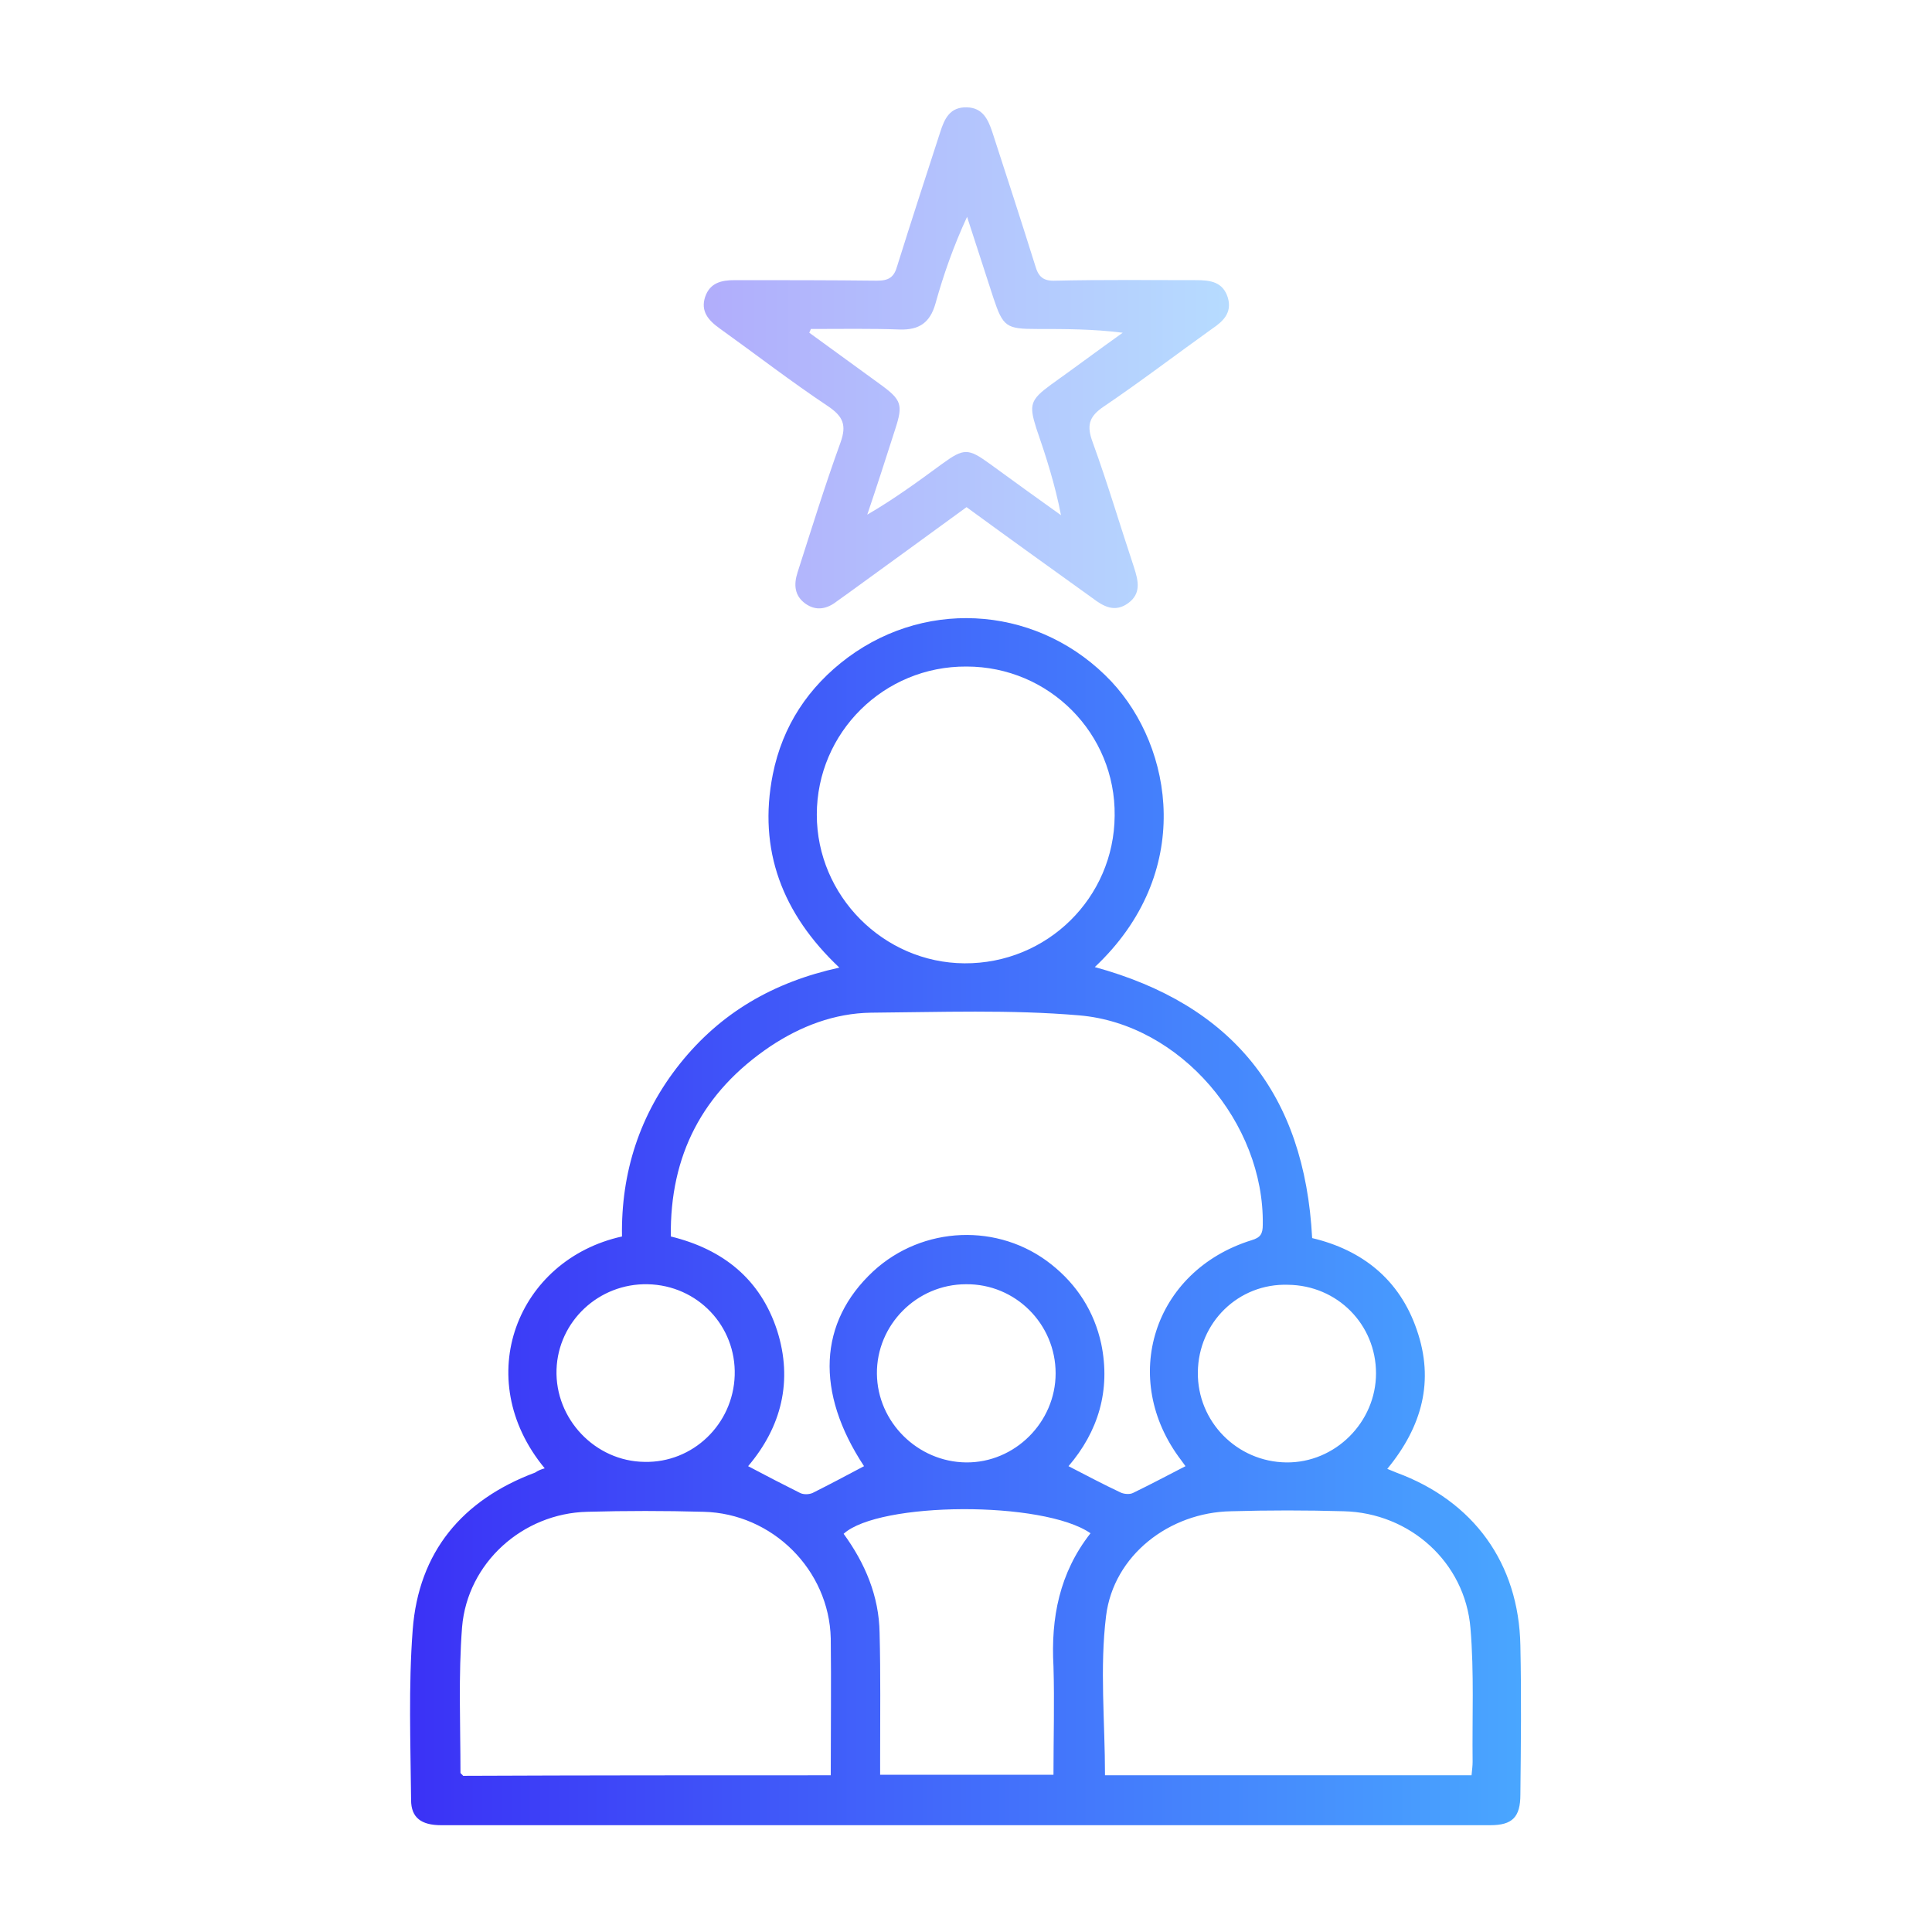
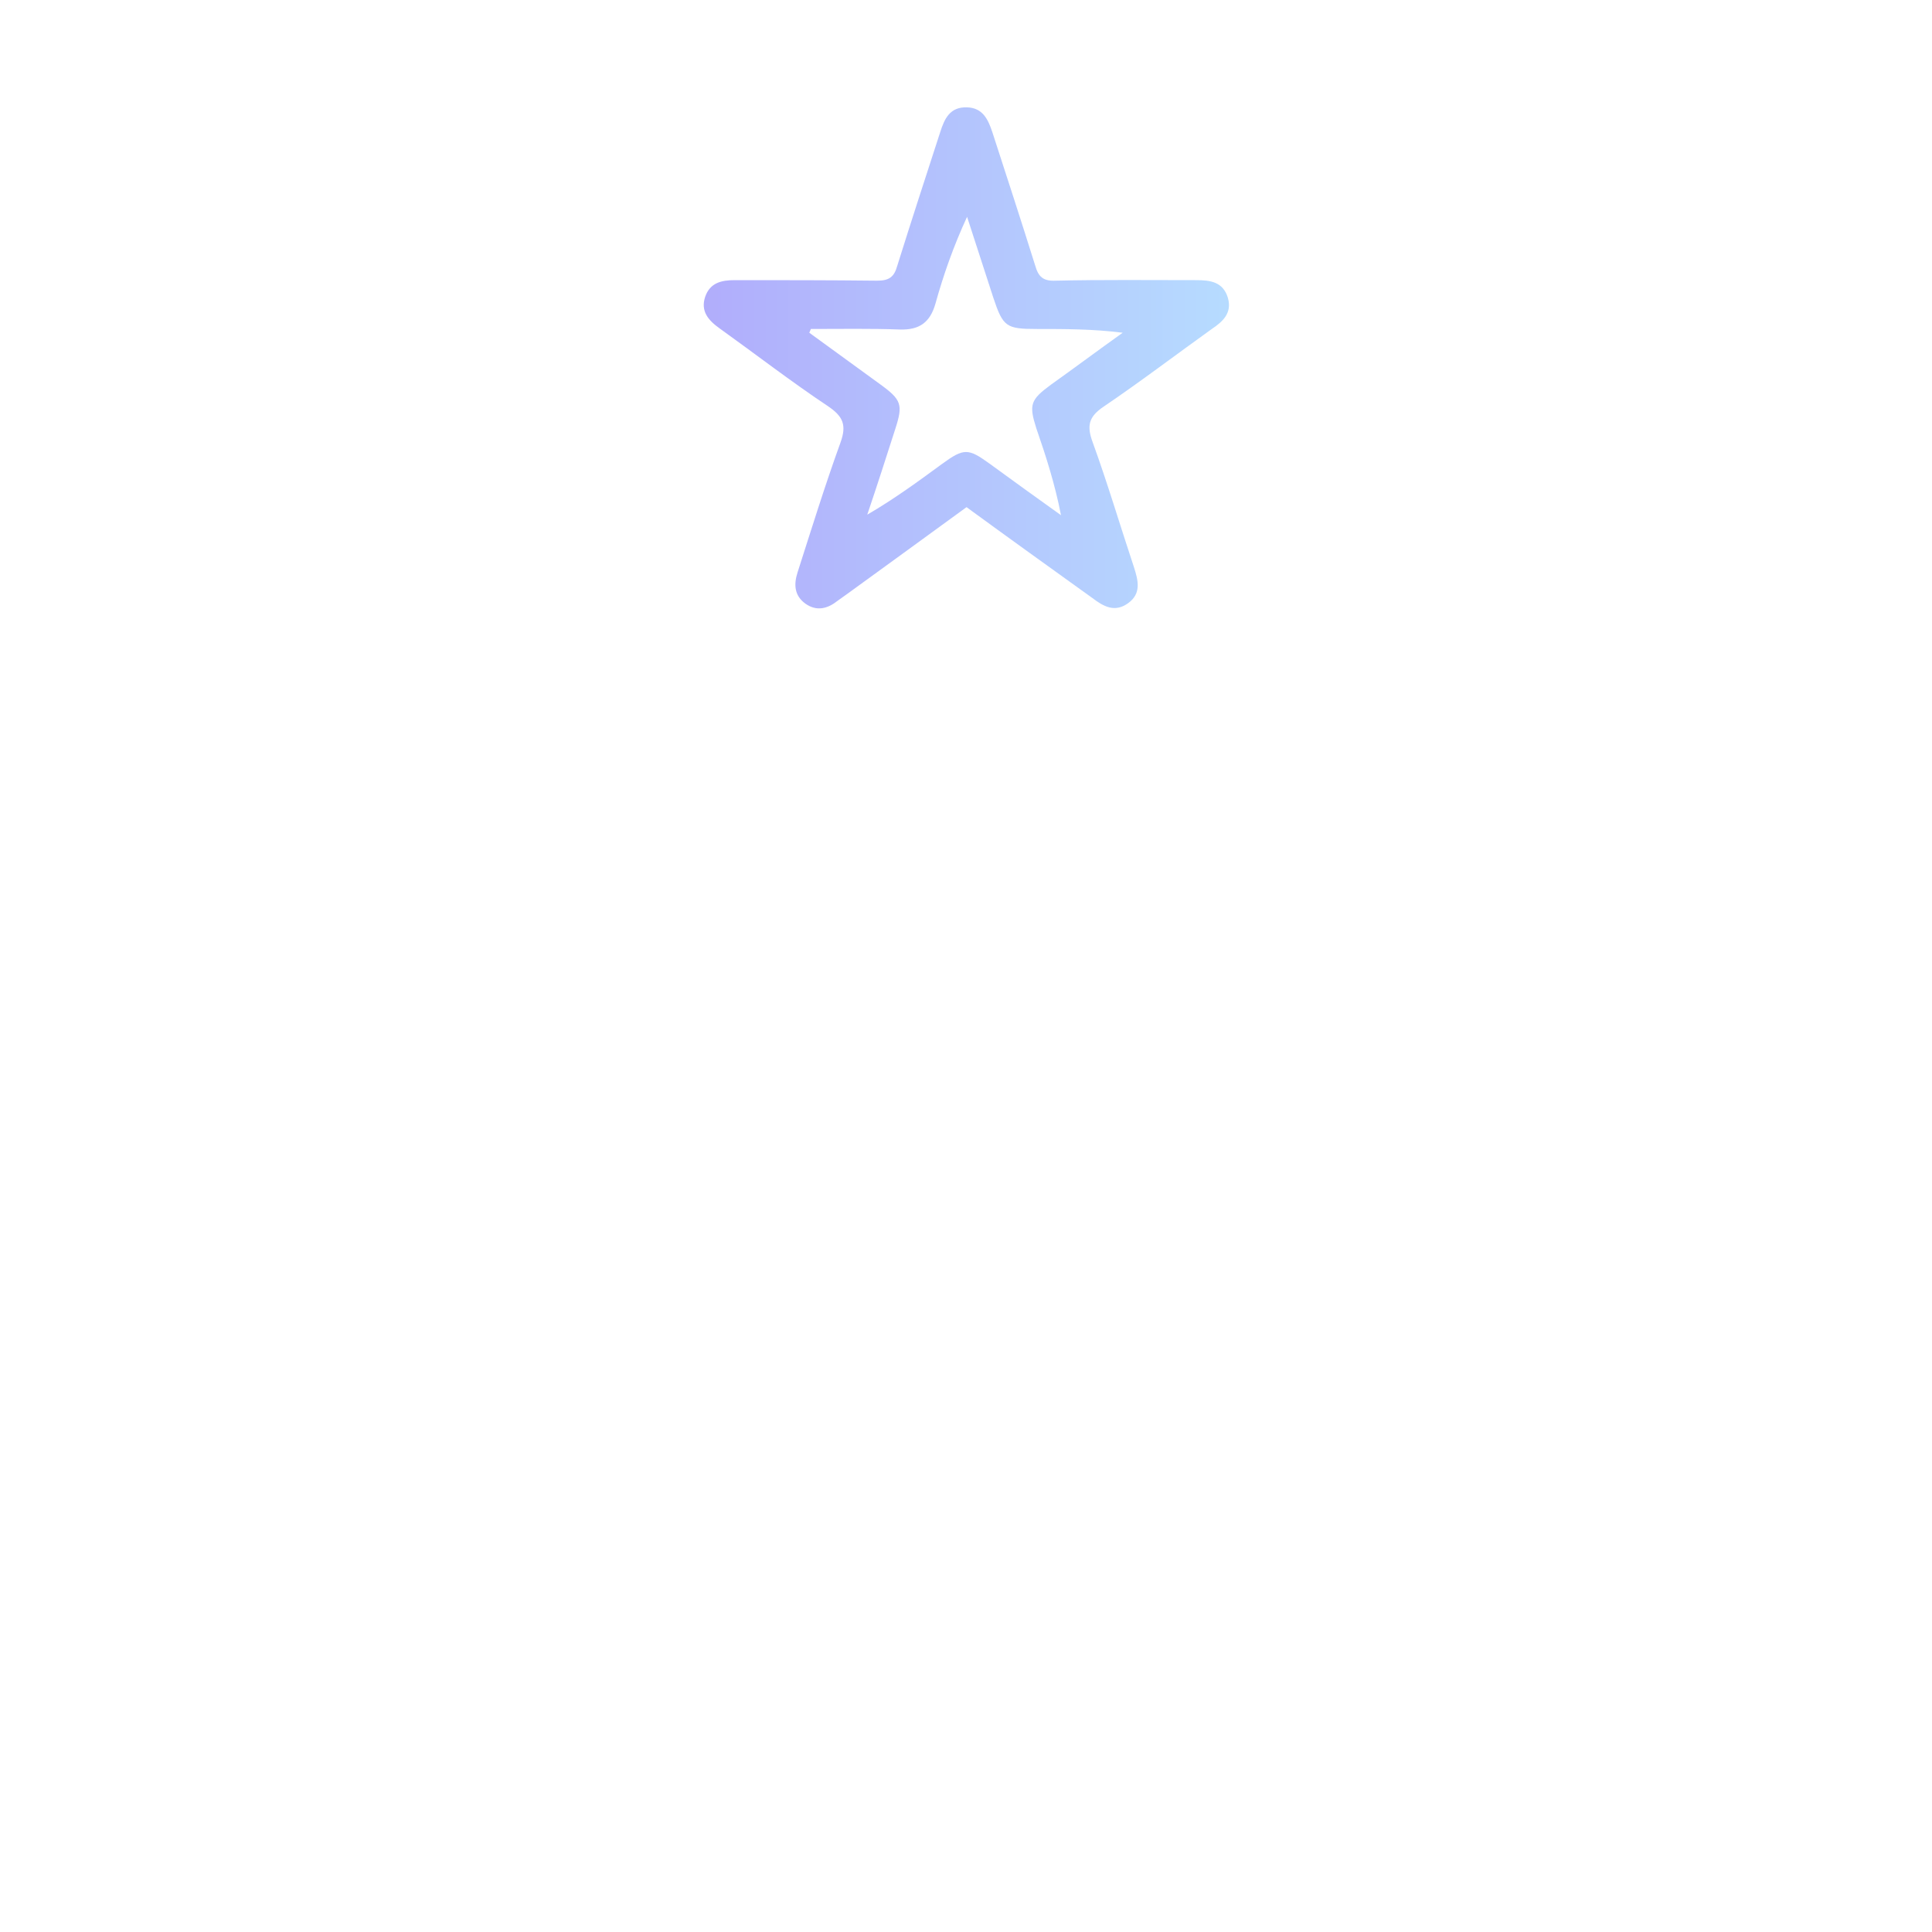
<svg xmlns="http://www.w3.org/2000/svg" version="1.1" id="Layer_1" x="0px" y="0px" viewBox="0 0 36 36" enable-background="new 0 0 36 36" xml:space="preserve">
  <g>
    <linearGradient id="SVGID_1_" gradientUnits="userSpaceOnUse" x1="7.65" y1="22.752" x2="28.35" y2="22.752">
      <stop offset="0" style="stop-color:#3B32F6" />
      <stop offset="1" style="stop-color:#49A6FF" />
    </linearGradient>
-     <path fill="url(#SVGID_1_)" d="M10.15,27.36c-1.39-1.68-0.51-3.89,1.44-4.32c-0.02-1.19,0.33-2.28,1.08-3.22   c0.76-0.95,1.74-1.52,2.97-1.79c-1.06-1-1.52-2.19-1.24-3.6c0.18-0.9,0.66-1.63,1.4-2.18c1.53-1.13,3.61-0.93,4.91,0.45   c1.15,1.23,1.55,3.57-0.31,5.32c2.56,0.7,3.91,2.36,4.05,5.05c0.93,0.22,1.63,0.77,1.95,1.71c0.33,0.95,0.1,1.8-0.55,2.59   c0.07,0.03,0.12,0.05,0.17,0.07c1.44,0.53,2.28,1.69,2.31,3.22c0.02,0.93,0.01,1.86,0,2.78c0,0.42-0.15,0.57-0.56,0.57   c-6.52,0-13.03,0-19.55,0c-0.37,0-0.56-0.14-0.56-0.47c-0.01-1.06-0.05-2.12,0.03-3.17c0.11-1.45,0.92-2.42,2.28-2.93   C10.03,27.4,10.08,27.38,10.15,27.36z M12.5,23.04c0.98,0.24,1.67,0.8,1.98,1.75c0.3,0.94,0.08,1.8-0.54,2.53   c0.34,0.18,0.65,0.34,0.97,0.5c0.06,0.03,0.16,0.03,0.23,0c0.32-0.16,0.64-0.33,0.96-0.5c-0.91-1.38-0.85-2.68,0.17-3.63   c0.92-0.85,2.34-0.91,3.32-0.13c0.48,0.38,0.8,0.88,0.93,1.48c0.18,0.87-0.06,1.64-0.61,2.28c0.33,0.17,0.65,0.34,0.97,0.49   c0.06,0.03,0.17,0.04,0.23,0.01c0.33-0.16,0.65-0.33,0.98-0.5c-0.02-0.03-0.05-0.07-0.08-0.11c-1.16-1.52-0.52-3.53,1.31-4.1   c0.17-0.05,0.21-0.12,0.21-0.29c0.03-1.89-1.53-3.74-3.42-3.9c-1.28-0.11-2.59-0.06-3.88-0.05c-0.68,0.01-1.31,0.25-1.88,0.63   C13.09,20.35,12.48,21.53,12.5,23.04z M15.48,33.08c0-0.88,0.01-1.72,0-2.55c-0.03-1.28-1.09-2.33-2.37-2.36   c-0.72-0.02-1.45-0.02-2.17,0c-1.2,0.03-2.23,0.95-2.33,2.15c-0.07,0.9-0.03,1.81-0.03,2.71c0,0.02,0.03,0.03,0.05,0.06   C10.9,33.08,13.17,33.08,15.48,33.08z M27.42,33.08c0.01-0.1,0.02-0.18,0.02-0.25c-0.01-0.83,0.03-1.66-0.04-2.49   c-0.1-1.23-1.13-2.15-2.36-2.18c-0.7-0.02-1.4-0.02-2.1,0c-1.15,0.02-2.19,0.82-2.33,1.95c-0.12,0.97-0.02,1.97-0.02,2.97   C22.84,33.08,25.11,33.08,27.42,33.08z M18.01,12.42c-1.54-0.01-2.79,1.23-2.79,2.76c0,1.51,1.24,2.76,2.75,2.77   c1.54,0.01,2.79-1.22,2.8-2.75C20.79,13.67,19.55,12.42,18.01,12.42z M20.32,28.57c-0.88-0.61-3.94-0.59-4.6,0.01   c0.4,0.55,0.66,1.16,0.67,1.85c0.02,0.77,0.01,1.53,0.01,2.3c0,0.11,0,0.23,0,0.34c1.1,0,2.15,0,3.23,0c0-0.69,0.02-1.36,0-2.02   C19.58,30.15,19.74,29.31,20.32,28.57z M18,23.93c-0.92,0-1.67,0.76-1.66,1.67c0.01,0.9,0.76,1.64,1.66,1.65   c0.91,0.01,1.67-0.75,1.67-1.66C19.67,24.67,18.92,23.92,18,23.93z M13.69,25.63c0.03-0.92-0.69-1.68-1.62-1.7   c-0.91-0.02-1.67,0.69-1.7,1.59c-0.03,0.92,0.72,1.71,1.64,1.72C12.91,27.26,13.66,26.54,13.69,25.63z M22.32,25.57   c-0.01,0.92,0.73,1.67,1.65,1.68c0.91,0.01,1.67-0.75,1.67-1.66c0-0.91-0.72-1.64-1.64-1.65C23.08,23.91,22.33,24.64,22.32,25.57z" />
    <linearGradient id="SVGID_2_" gradientUnits="userSpaceOnUse" x1="13.111" y1="6.669" x2="22.897" y2="6.669">
      <stop offset="0" style="stop-color:#3B32F6" />
      <stop offset="1" style="stop-color:#49A6FF" />
    </linearGradient>
    <path opacity="0.4" fill="url(#SVGID_2_)" enable-background="new    " d="M18.01,9.45c-0.74,0.54-1.47,1.07-2.2,1.6   c-0.07,0.05-0.14,0.1-0.21,0.15c-0.19,0.15-0.39,0.19-0.59,0.05c-0.21-0.15-0.22-0.36-0.15-0.58c0.26-0.81,0.51-1.62,0.8-2.42   c0.12-0.33,0.05-0.49-0.23-0.68c-0.69-0.46-1.35-0.97-2.02-1.45c-0.21-0.15-0.36-0.32-0.27-0.59c0.09-0.26,0.3-0.31,0.55-0.31   c0.88,0,1.77,0,2.65,0.01c0.22,0,0.32-0.06,0.38-0.28c0.26-0.83,0.53-1.66,0.8-2.49C17.6,2.21,17.7,1.99,18.02,2   c0.29,0.01,0.39,0.22,0.47,0.46c0.27,0.83,0.54,1.66,0.8,2.49c0.06,0.21,0.15,0.29,0.38,0.28c0.87-0.02,1.75-0.01,2.62-0.01   c0.26,0,0.5,0.03,0.59,0.33c0.08,0.28-0.09,0.44-0.3,0.58c-0.67,0.48-1.34,0.99-2.02,1.45c-0.28,0.19-0.31,0.36-0.2,0.66   c0.28,0.77,0.51,1.55,0.77,2.33c0.08,0.25,0.14,0.49-0.11,0.67c-0.25,0.18-0.46,0.06-0.67-0.1C19.57,10.58,18.79,10.02,18.01,9.45z    M15.11,6.13c-0.01,0.02-0.02,0.05-0.03,0.07c0.44,0.32,0.88,0.64,1.32,0.96c0.4,0.29,0.43,0.38,0.28,0.84   c-0.17,0.53-0.34,1.06-0.52,1.59c0.5-0.29,0.95-0.62,1.4-0.95c0.4-0.29,0.48-0.29,0.88,0c0.44,0.32,0.88,0.64,1.33,0.96   c-0.11-0.57-0.28-1.1-0.46-1.62c-0.14-0.44-0.11-0.53,0.27-0.81c0.45-0.32,0.89-0.65,1.34-0.97c-0.55-0.07-1.08-0.07-1.6-0.07   c-0.57,0-0.63-0.04-0.81-0.58c-0.16-0.5-0.33-1.01-0.49-1.51c-0.25,0.54-0.44,1.08-0.59,1.62c-0.1,0.35-0.3,0.49-0.66,0.48   C16.23,6.12,15.67,6.13,15.11,6.13z" />
  </g>
</svg>